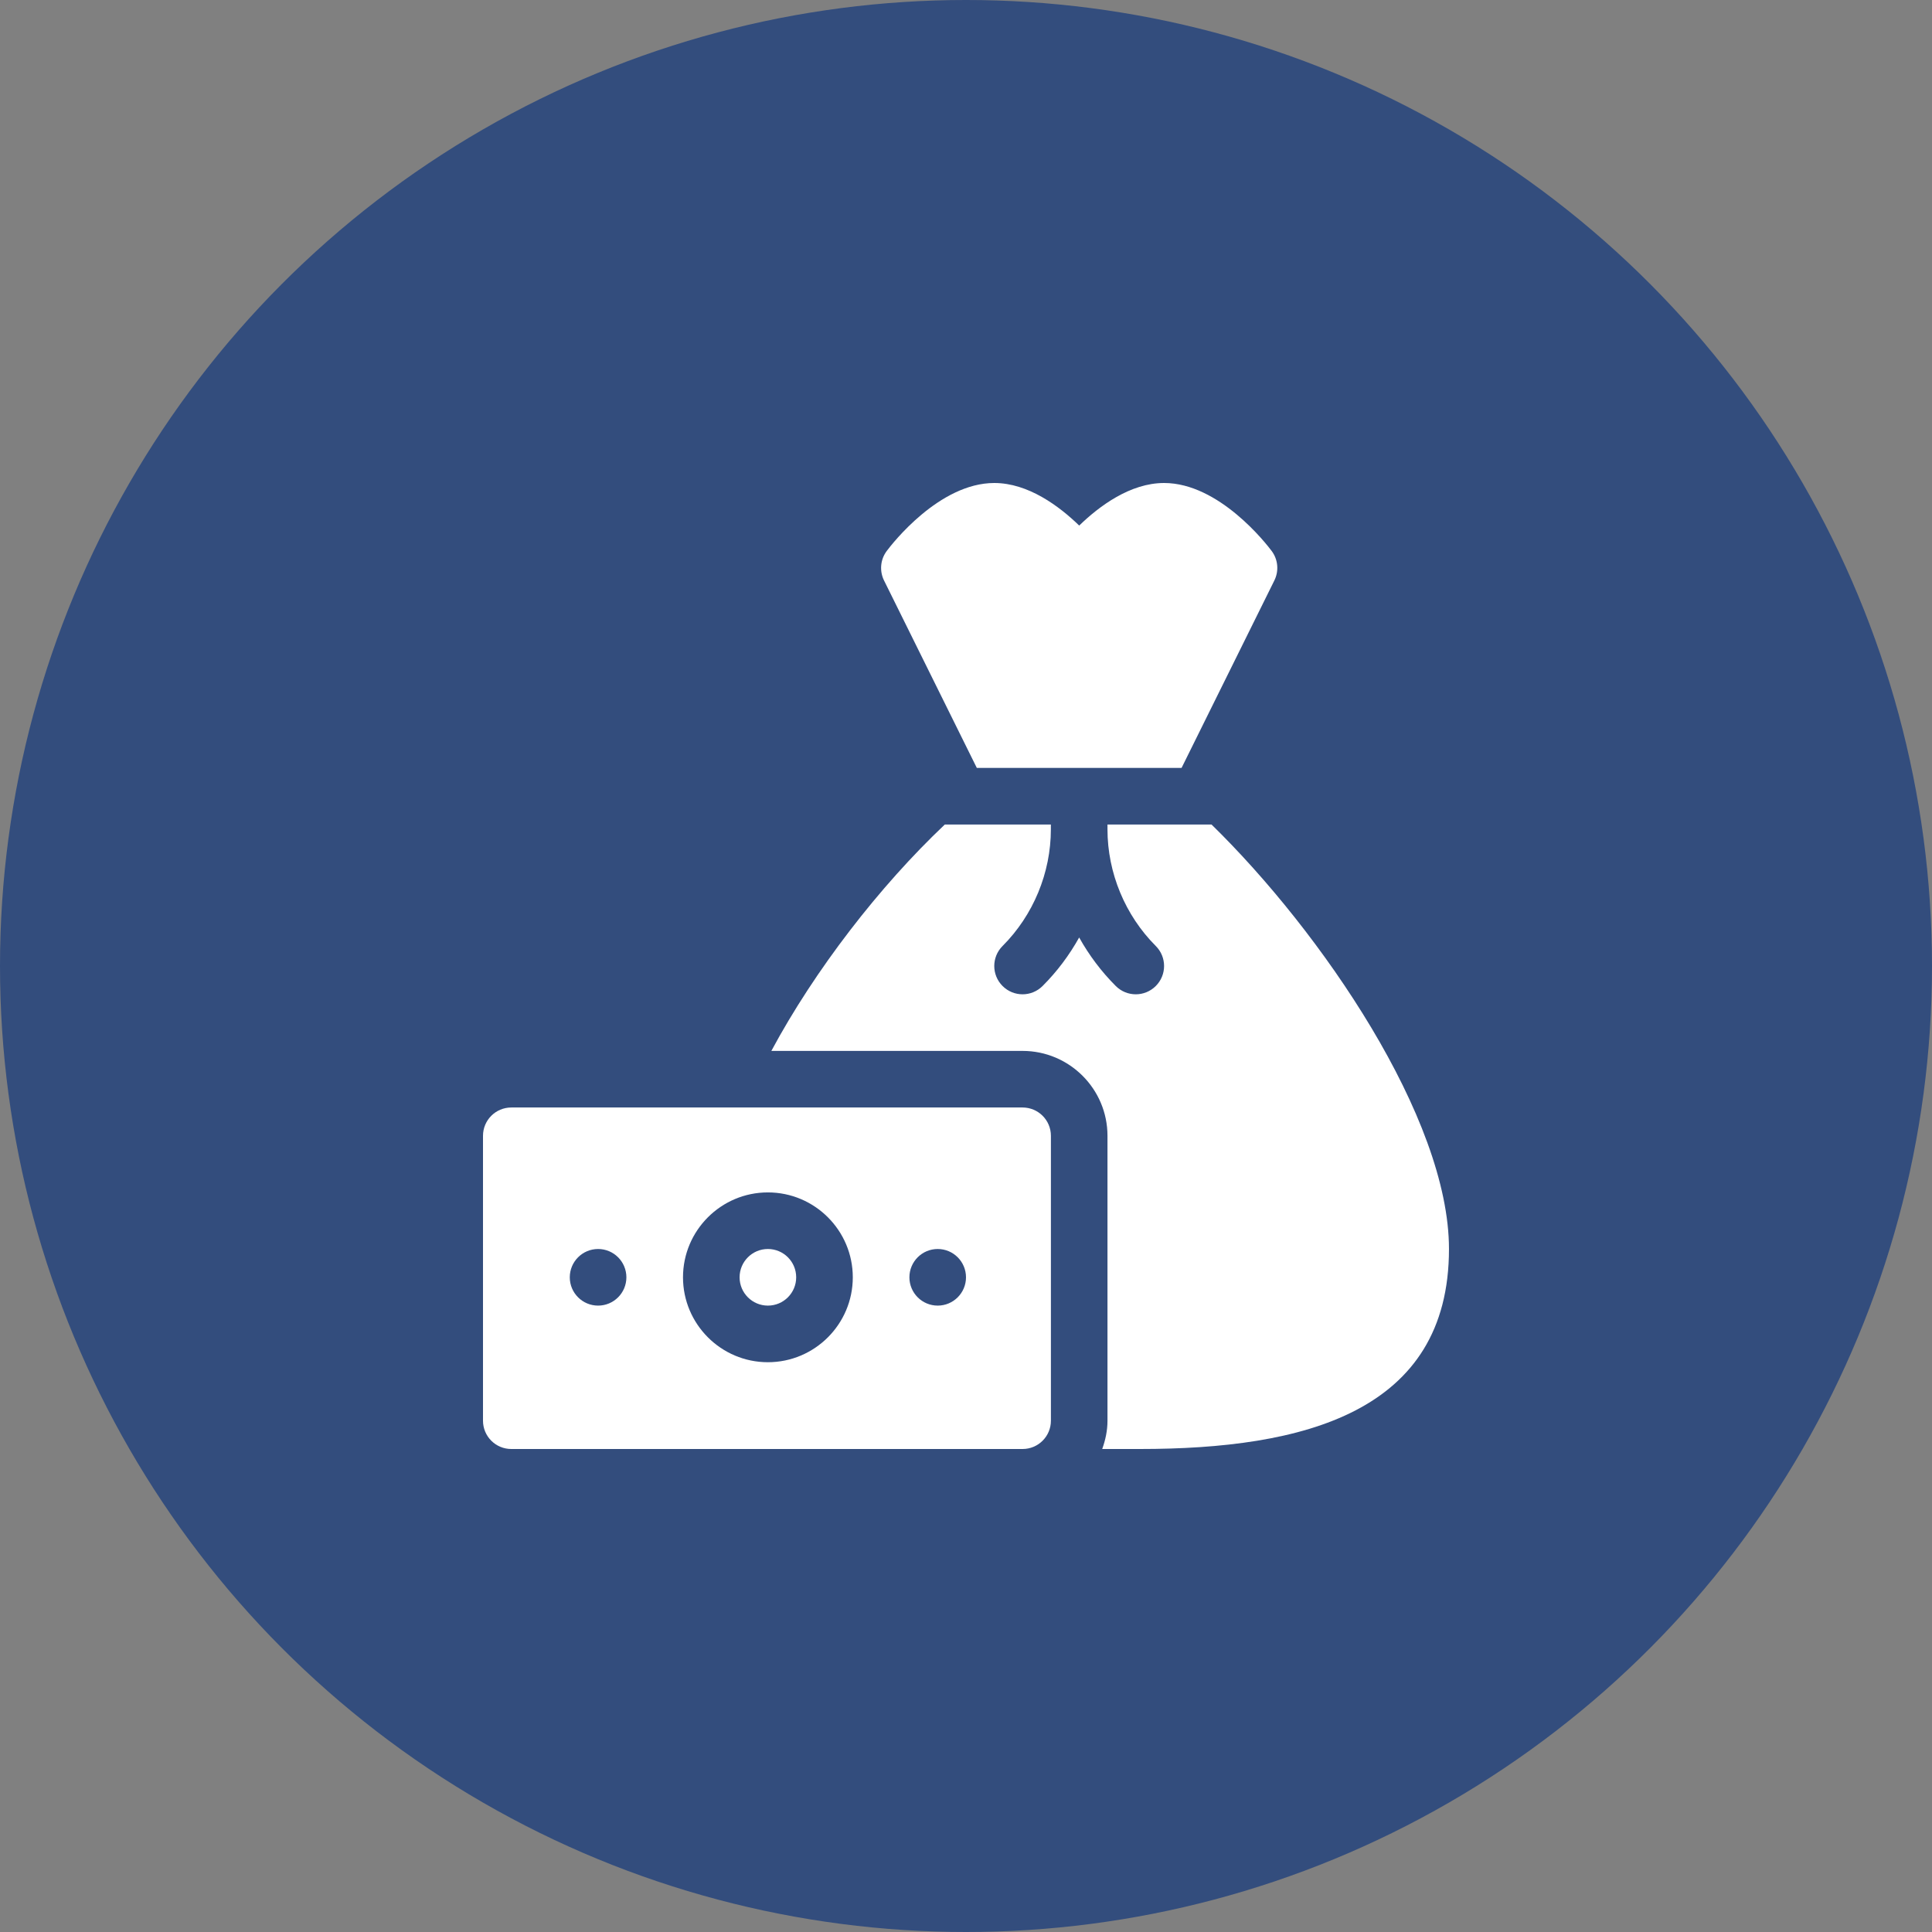
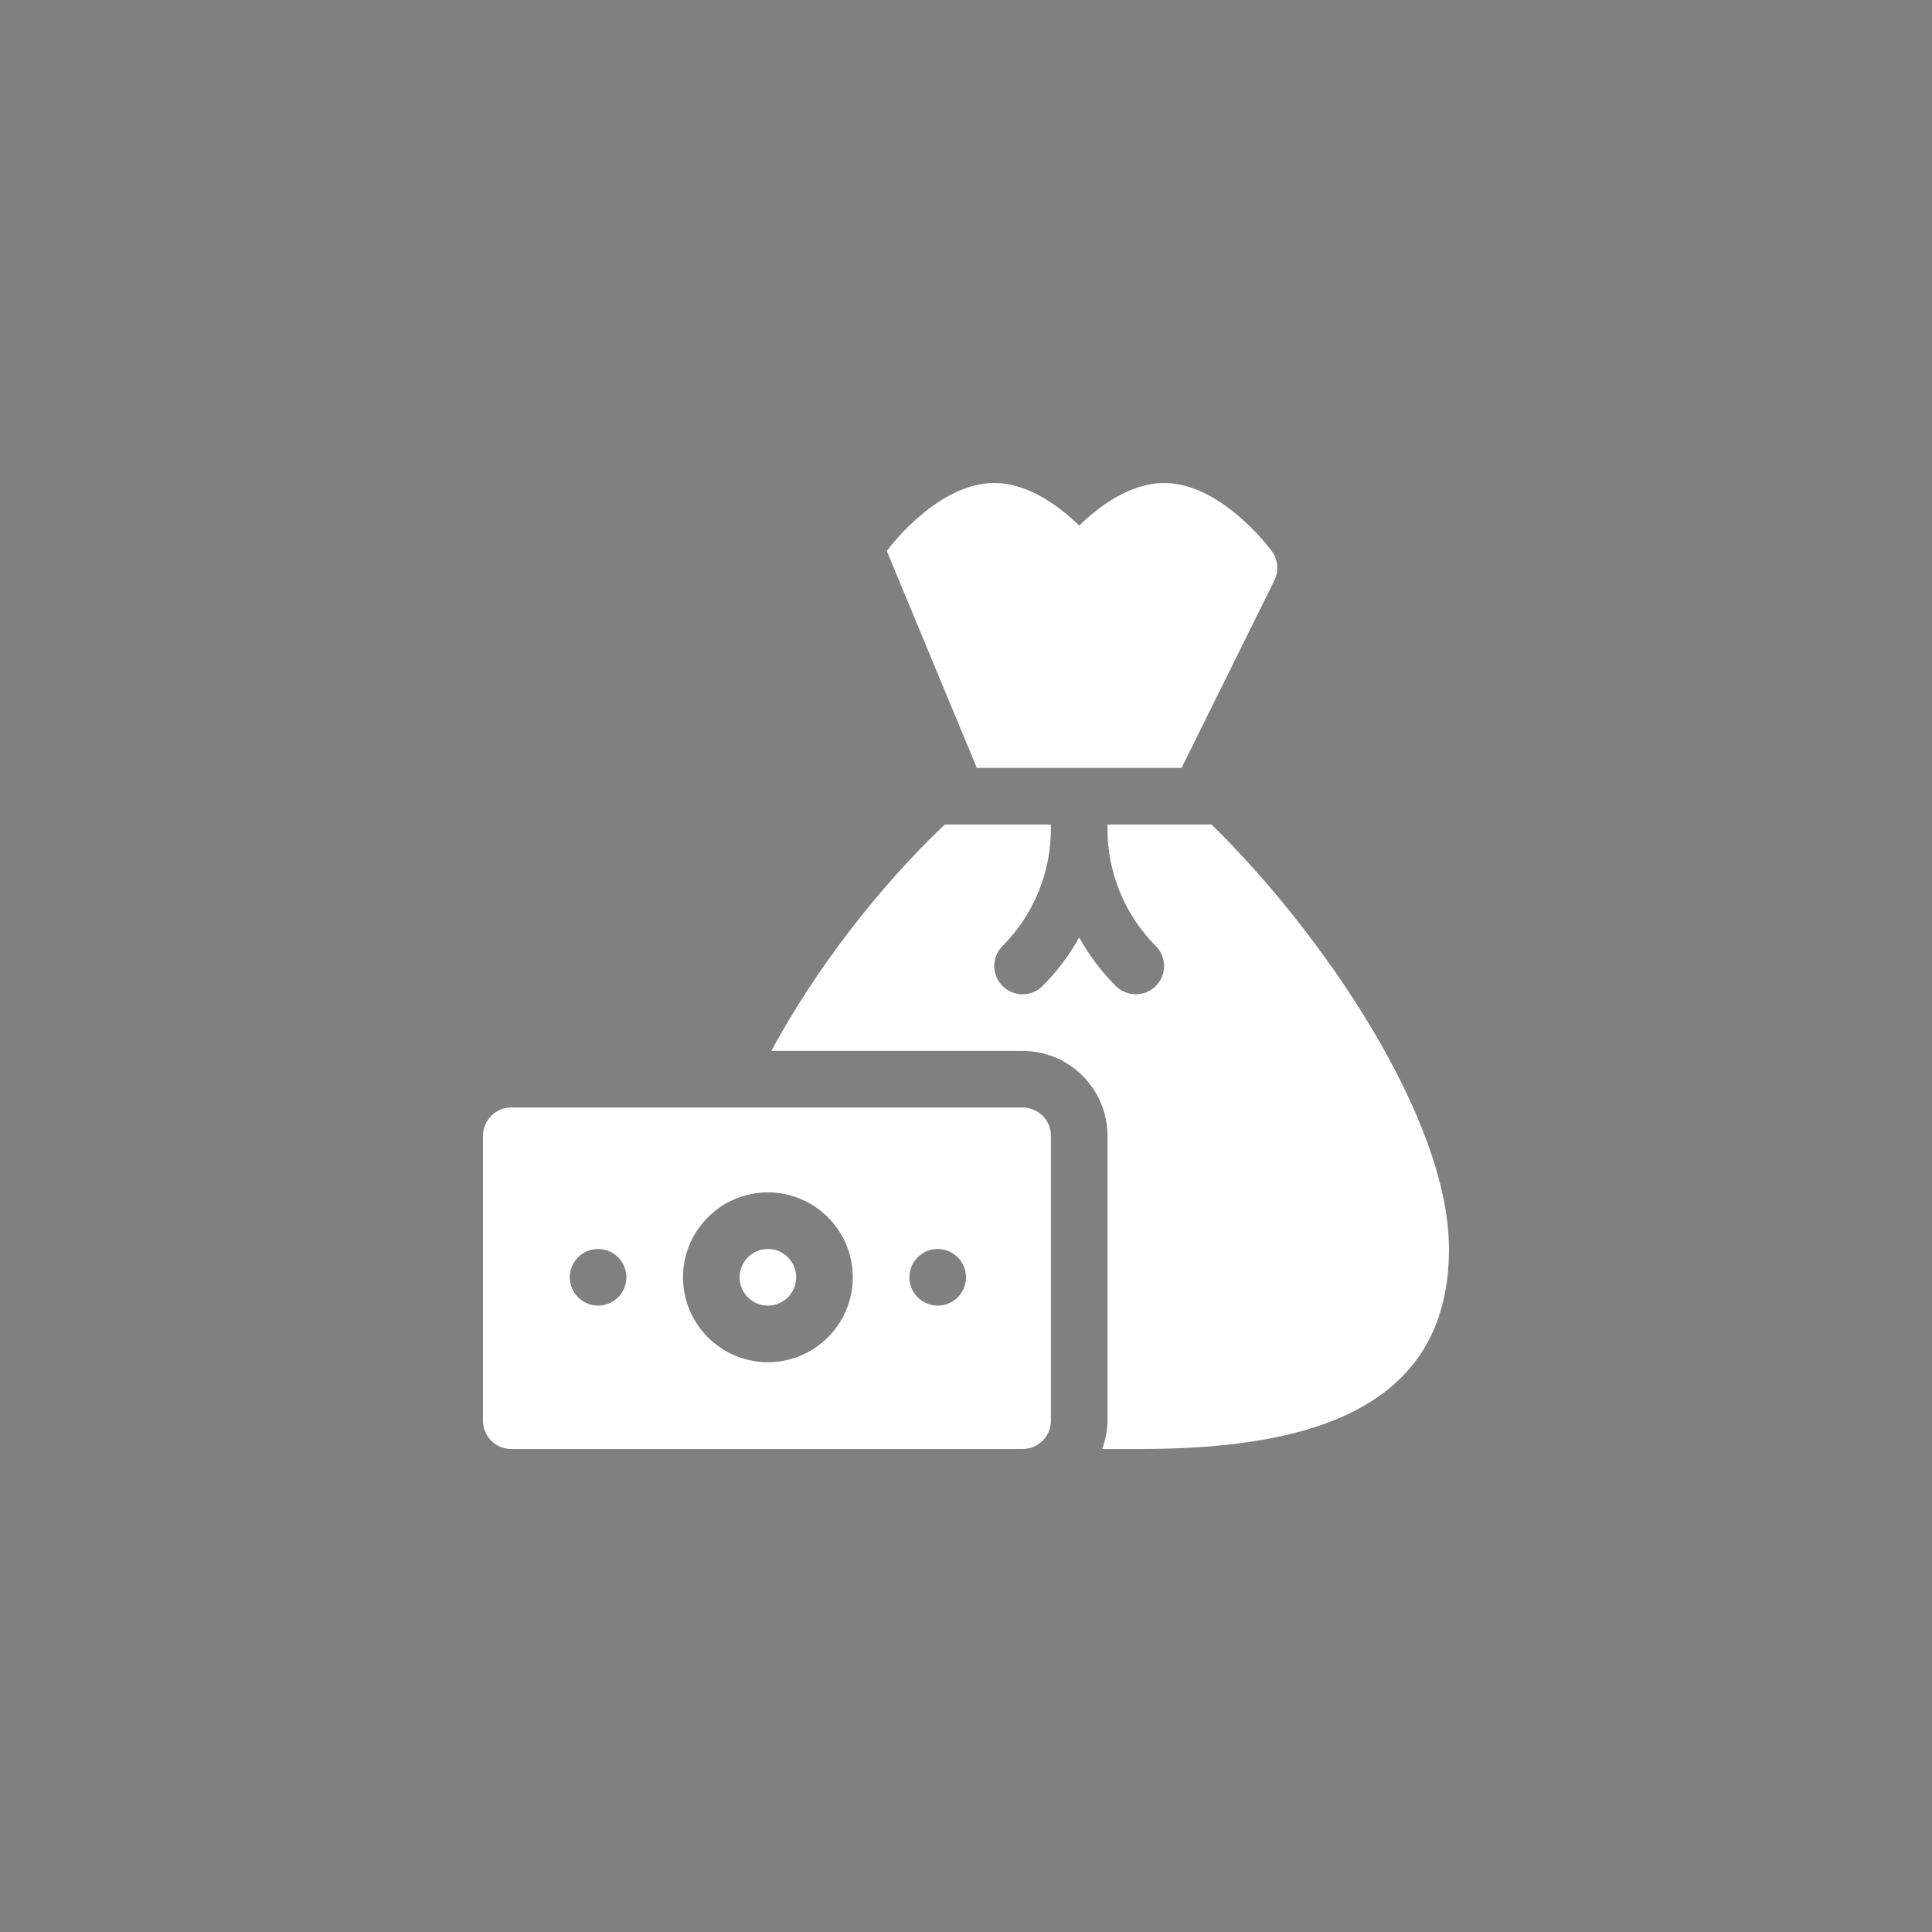
<svg xmlns="http://www.w3.org/2000/svg" width="96" height="96" viewBox="0 0 96 96" fill="none">
  <rect x="0" y="0" width="96" height="96" fill="#808080" stroke="none" />
-   <circle cx="48" cy="48" r="48" fill="#334D7D" />
  <g clip-path="url(#clip0_8139_21865)">
-     <path d="M53.625 26.115C52.631 25.151 51.091 24 49.406 24C46.672 24 44.321 27.029 44.063 27.376C43.743 27.801 43.692 28.371 43.929 28.848L48.537 38.156H58.712L63.32 28.848C63.558 28.371 63.507 27.801 63.187 27.376C62.929 27.029 60.578 24 57.844 24C56.158 24 54.619 25.151 53.625 26.115Z" fill="white" />
+     <path d="M53.625 26.115C52.631 25.151 51.091 24 49.406 24C46.672 24 44.321 27.029 44.063 27.376L48.537 38.156H58.712L63.32 28.848C63.558 28.371 63.507 27.801 63.187 27.376C62.929 27.029 60.578 24 57.844 24C56.158 24 54.619 25.151 53.625 26.115Z" fill="white" />
    <path d="M55.03 40.969V41.21C55.03 43.368 55.905 45.48 57.43 47.006C57.98 47.555 57.98 48.445 57.43 48.994C56.881 49.544 55.991 49.544 55.442 48.994C54.724 48.277 54.114 47.463 53.623 46.583C53.133 47.463 52.524 48.277 51.805 48.994C51.256 49.544 50.366 49.544 49.817 48.994C49.267 48.445 49.267 47.555 49.817 47.006C51.343 45.48 52.217 43.368 52.217 41.21V40.969H46.948C43.705 44.035 40.486 48.201 38.328 52.219H50.811C53.137 52.219 55.03 54.111 55.03 56.438V70.594C55.03 71.092 54.928 71.556 54.768 72H56.642C64.74 72 71.999 70.195 71.999 62.062C71.999 55.556 65.653 46.296 60.199 40.969H55.03Z" fill="white" />
    <path d="M38.156 64.875C38.933 64.875 39.562 64.245 39.562 63.469C39.562 62.692 38.933 62.062 38.156 62.062C37.38 62.062 36.75 62.692 36.75 63.469C36.75 64.245 37.38 64.875 38.156 64.875Z" fill="white" />
    <path d="M25.406 72H50.812C51.59 72 52.219 71.371 52.219 70.594V56.438C52.219 55.66 51.59 55.031 50.812 55.031H25.406C24.629 55.031 24 55.66 24 56.438V70.594C24 71.371 24.629 72 25.406 72ZM46.594 62.062C47.37 62.062 48 62.692 48 63.469C48 64.245 47.37 64.875 46.594 64.875C45.817 64.875 45.188 64.245 45.188 63.469C45.188 62.692 45.817 62.062 46.594 62.062ZM38.156 59.25C40.483 59.25 42.375 61.142 42.375 63.469C42.375 65.795 40.483 67.688 38.156 67.688C35.83 67.688 33.938 65.795 33.938 63.469C33.938 61.142 35.83 59.25 38.156 59.25ZM29.719 62.062C30.495 62.062 31.125 62.692 31.125 63.469C31.125 64.245 30.495 64.875 29.719 64.875C28.942 64.875 28.312 64.245 28.312 63.469C28.312 62.692 28.942 62.062 29.719 62.062Z" fill="white" />
  </g>
  <defs>
    <clipPath id="clip0_8139_21865">
      <rect width="48" height="48" fill="white" transform="translate(24 24)" />
    </clipPath>
  </defs>
</svg>